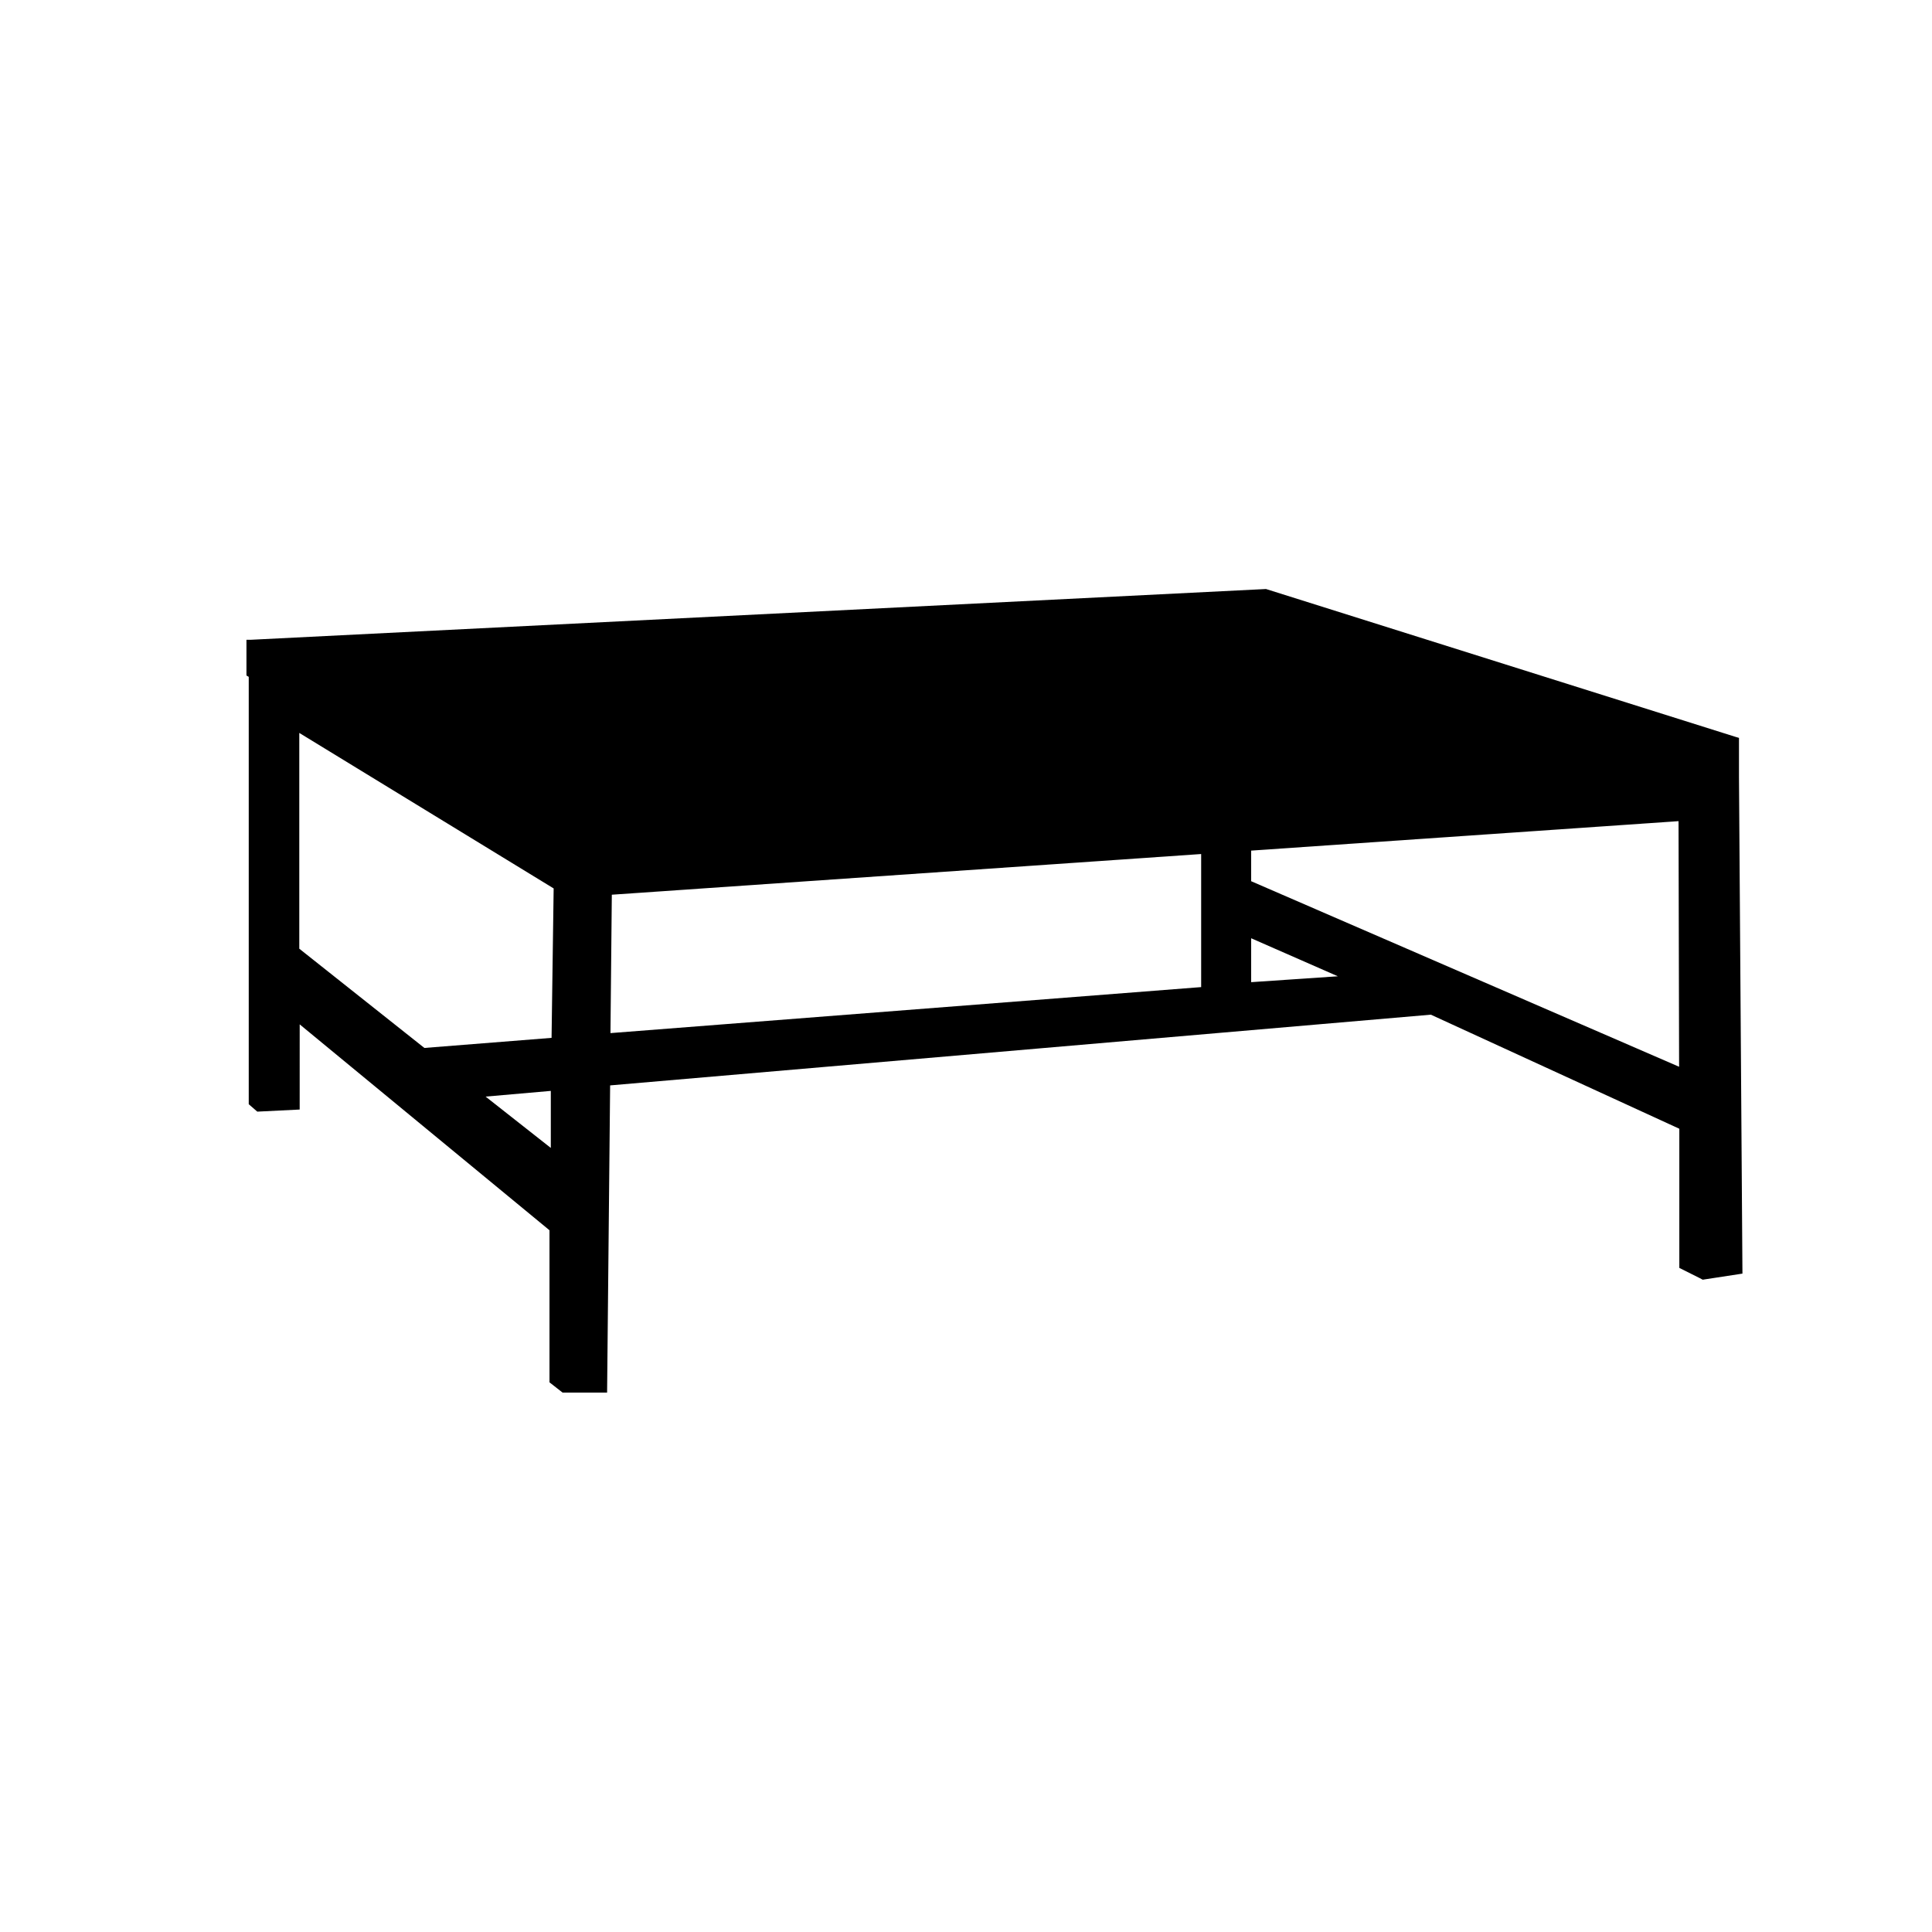
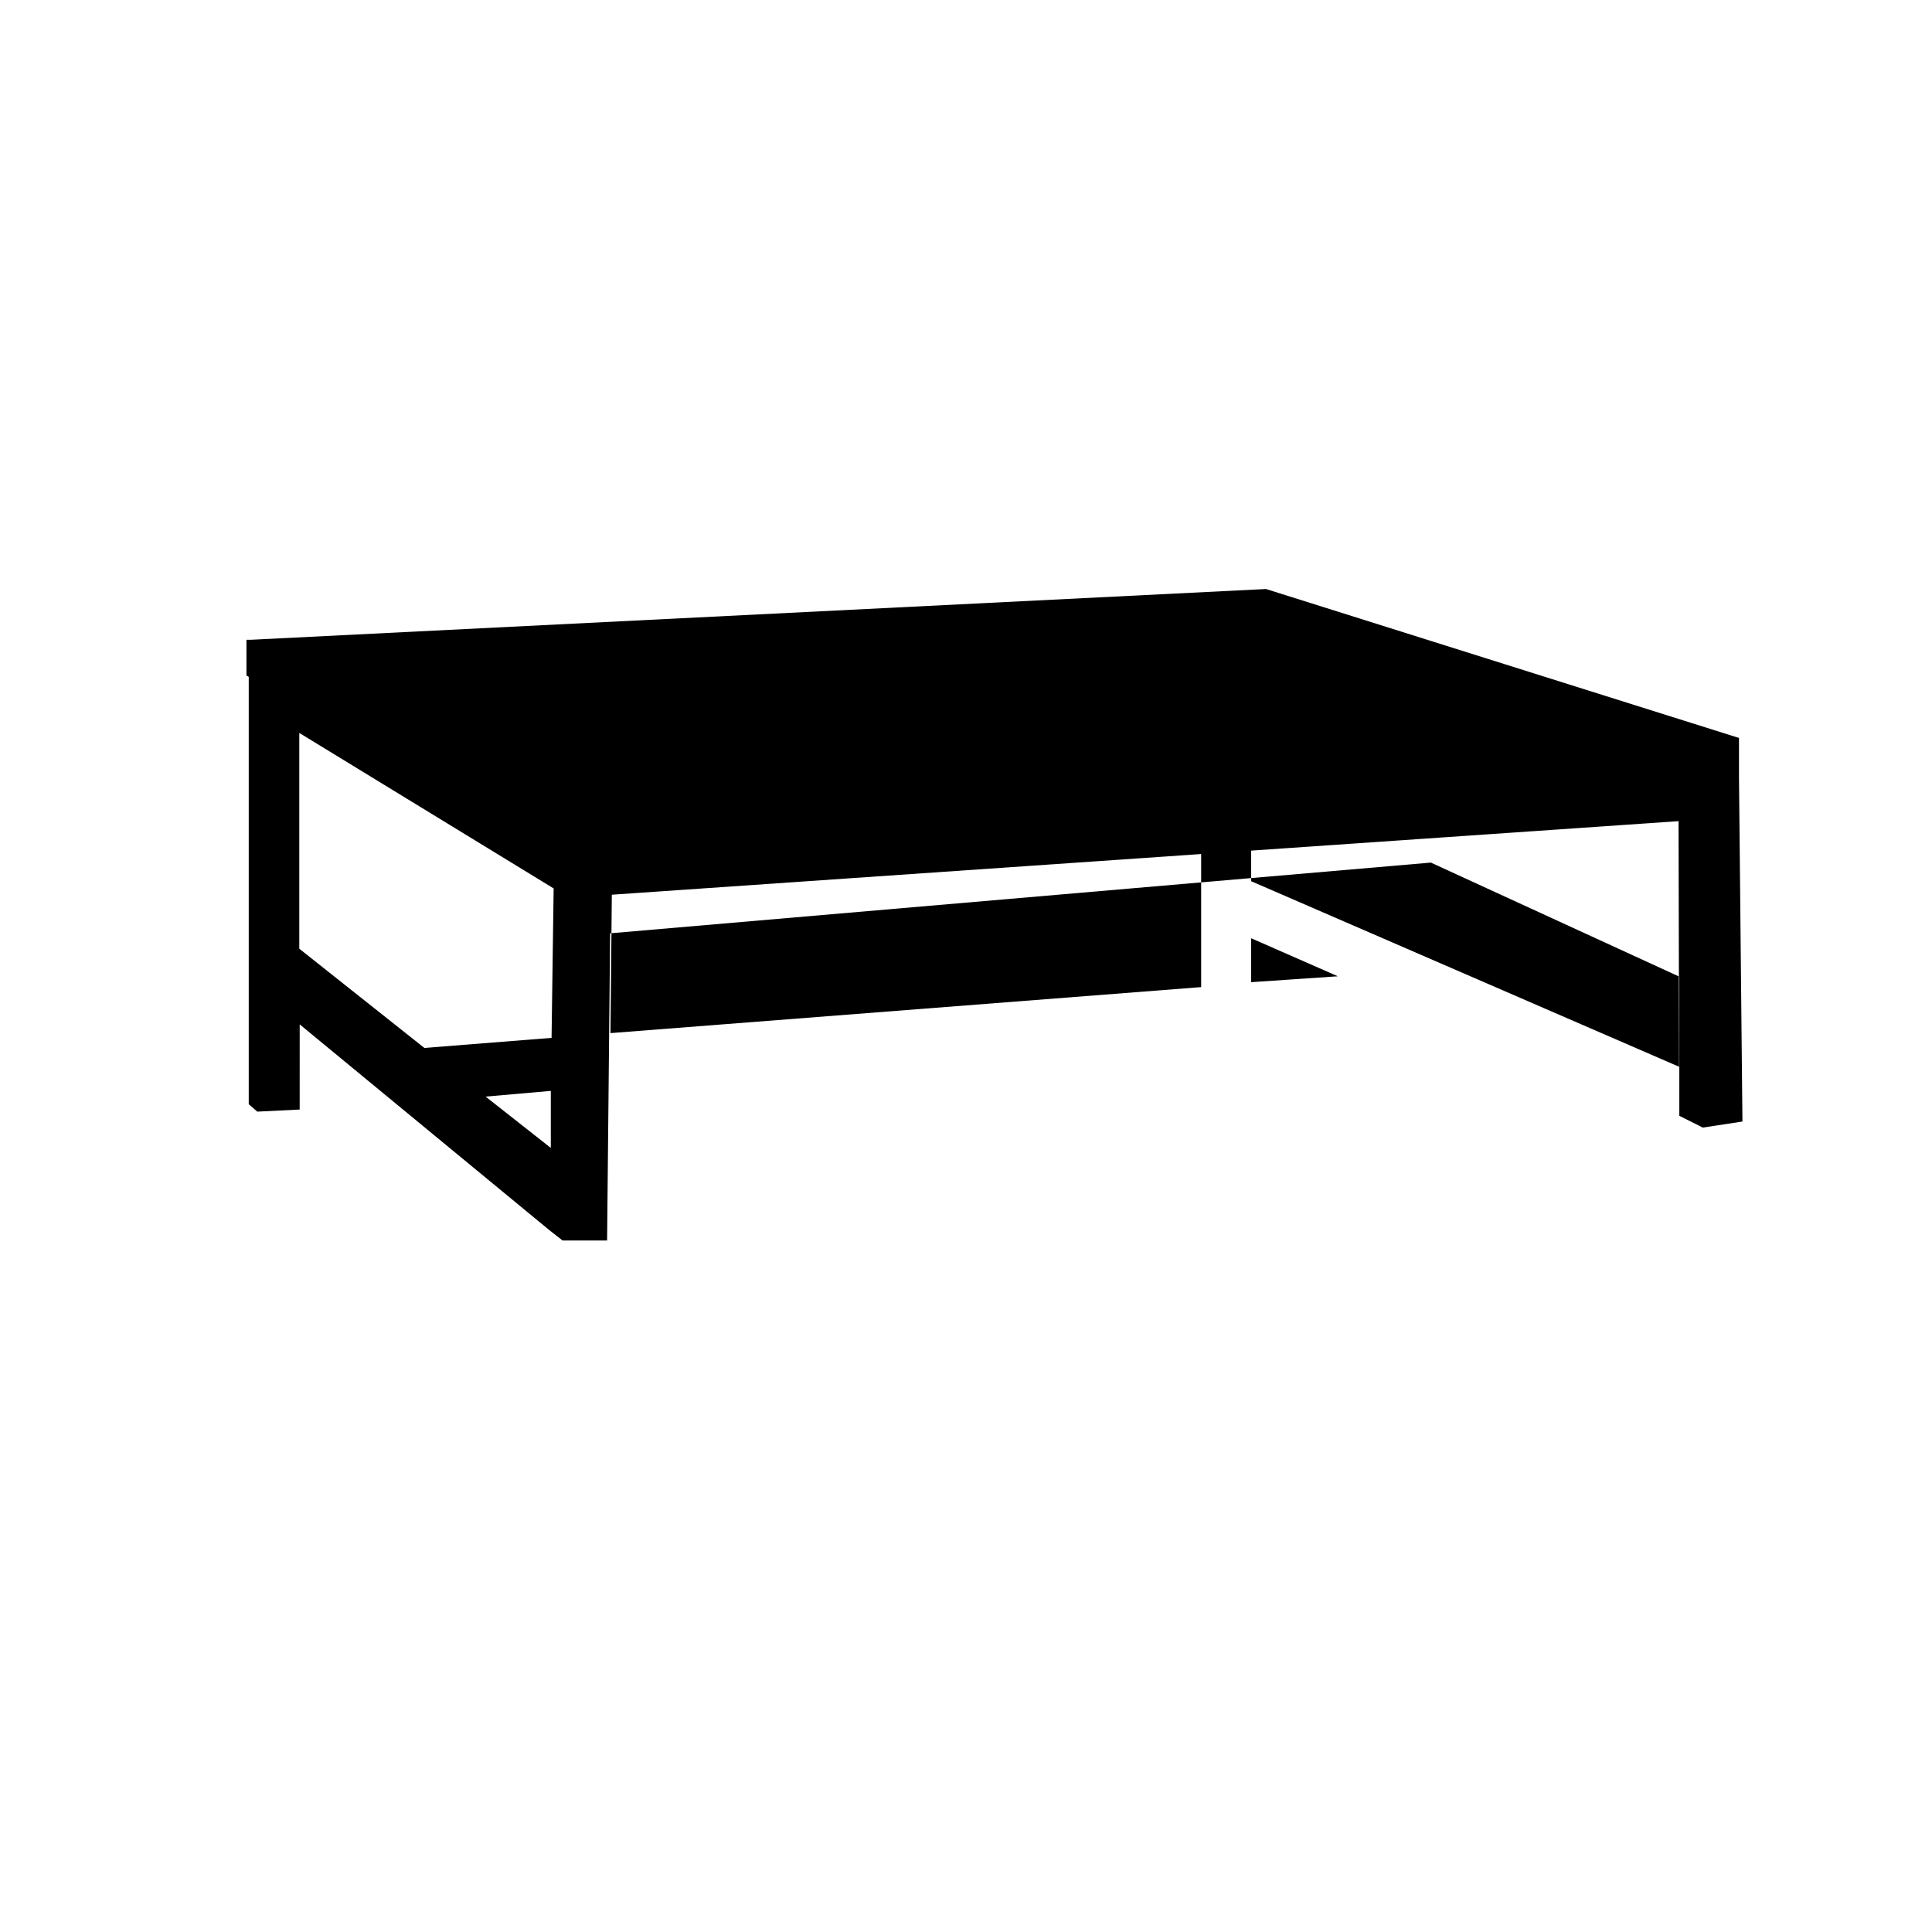
<svg xmlns="http://www.w3.org/2000/svg" fill="#000000" width="800px" height="800px" version="1.1" viewBox="144 144 512 512">
-   <path d="m604.85 349.97v-10.426l-0.855-0.25-124.49-39.199-268.98 13.449h-1.211v9.473l0.605 0.352v113.26l2.266 1.965 11.234-0.555 0.004-22.57 66.199 54.562v40.305l3.477 2.719h11.789l0.805-81.414 217.5-18.742 65.848 30.23v36.879l5.34 2.672 0.855 0.453 10.531-1.613zm-298.71 31.137 156.18-10.781v35.266l-156.54 12.191zm169.43 11.539 22.973 10.078-22.973 1.559zm-185.4 26.398-33.703 2.672-33.152-26.301v-57.184l67.41 41.211zm-17.48 15.566 17.281-1.512v15.113zm316.29-7.91-113.41-49.172v-8.109l113.26-7.809z" />
+   <path d="m604.85 349.97v-10.426l-0.855-0.25-124.49-39.199-268.98 13.449h-1.211v9.473l0.605 0.352v113.26l2.266 1.965 11.234-0.555 0.004-22.57 66.199 54.562l3.477 2.719h11.789l0.805-81.414 217.5-18.742 65.848 30.23v36.879l5.34 2.672 0.855 0.453 10.531-1.613zm-298.71 31.137 156.18-10.781v35.266l-156.54 12.191zm169.43 11.539 22.973 10.078-22.973 1.559zm-185.4 26.398-33.703 2.672-33.152-26.301v-57.184l67.41 41.211zm-17.48 15.566 17.281-1.512v15.113zm316.29-7.91-113.41-49.172v-8.109l113.26-7.809z" />
</svg>